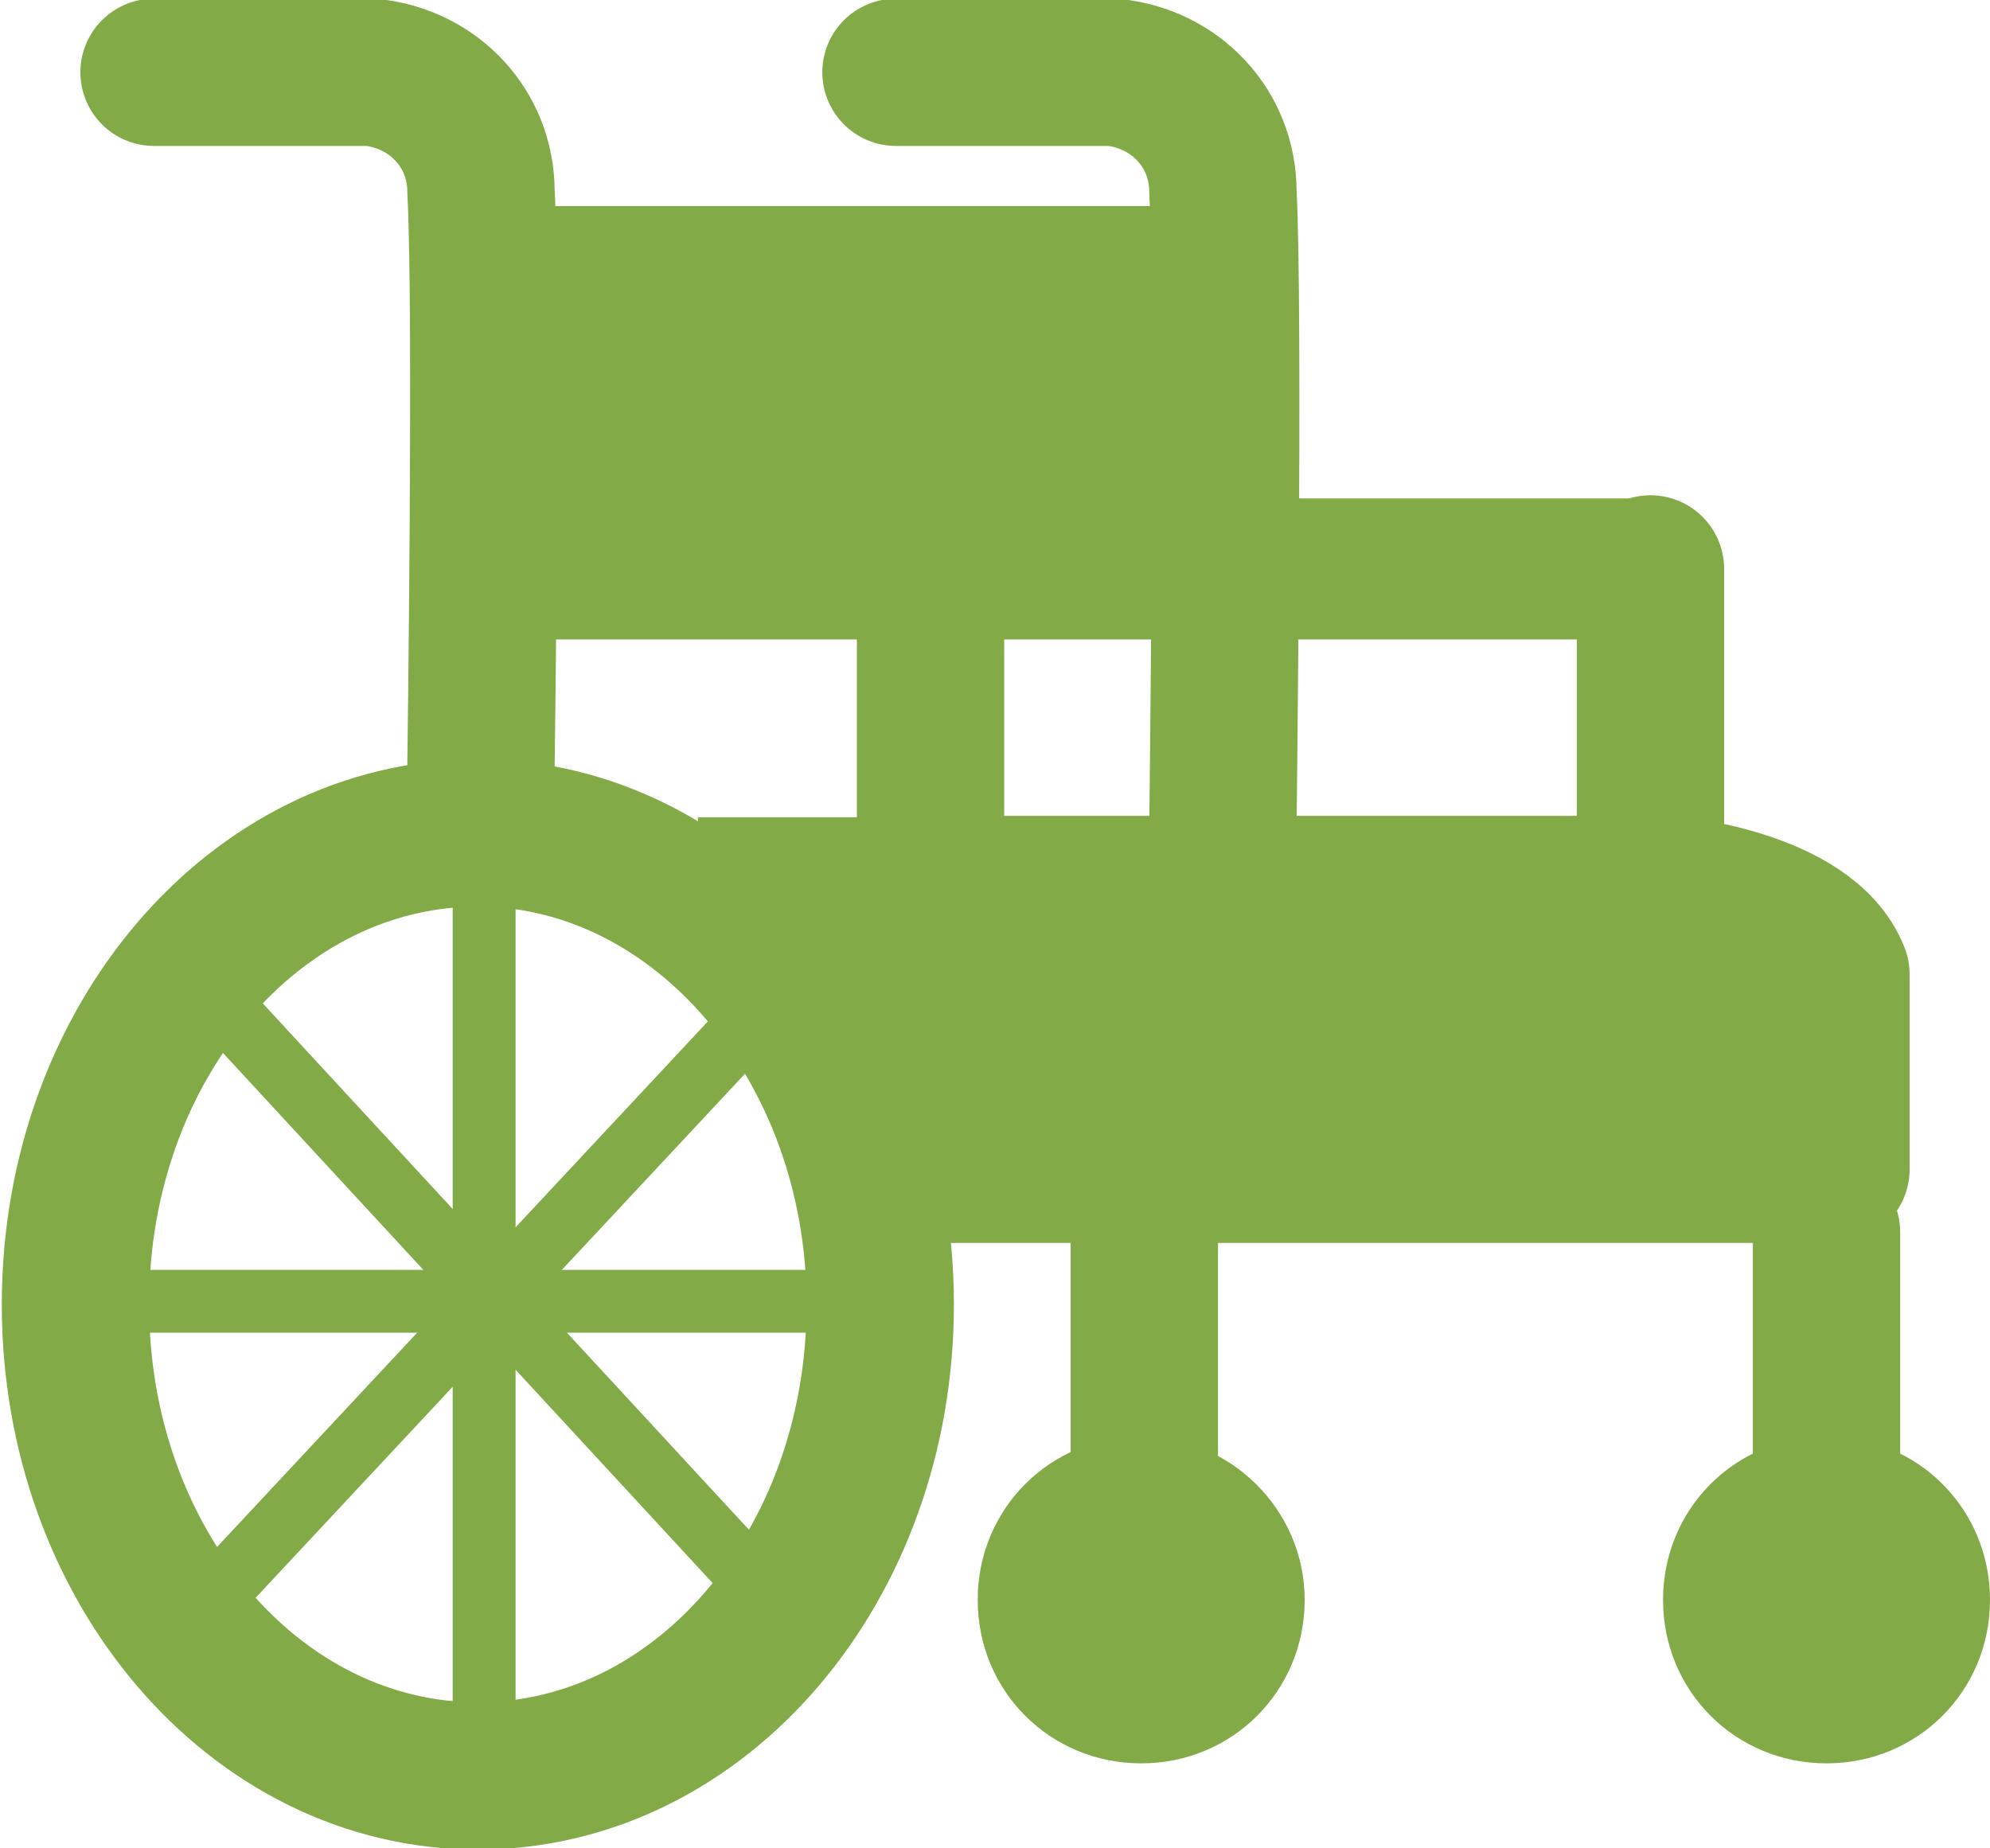
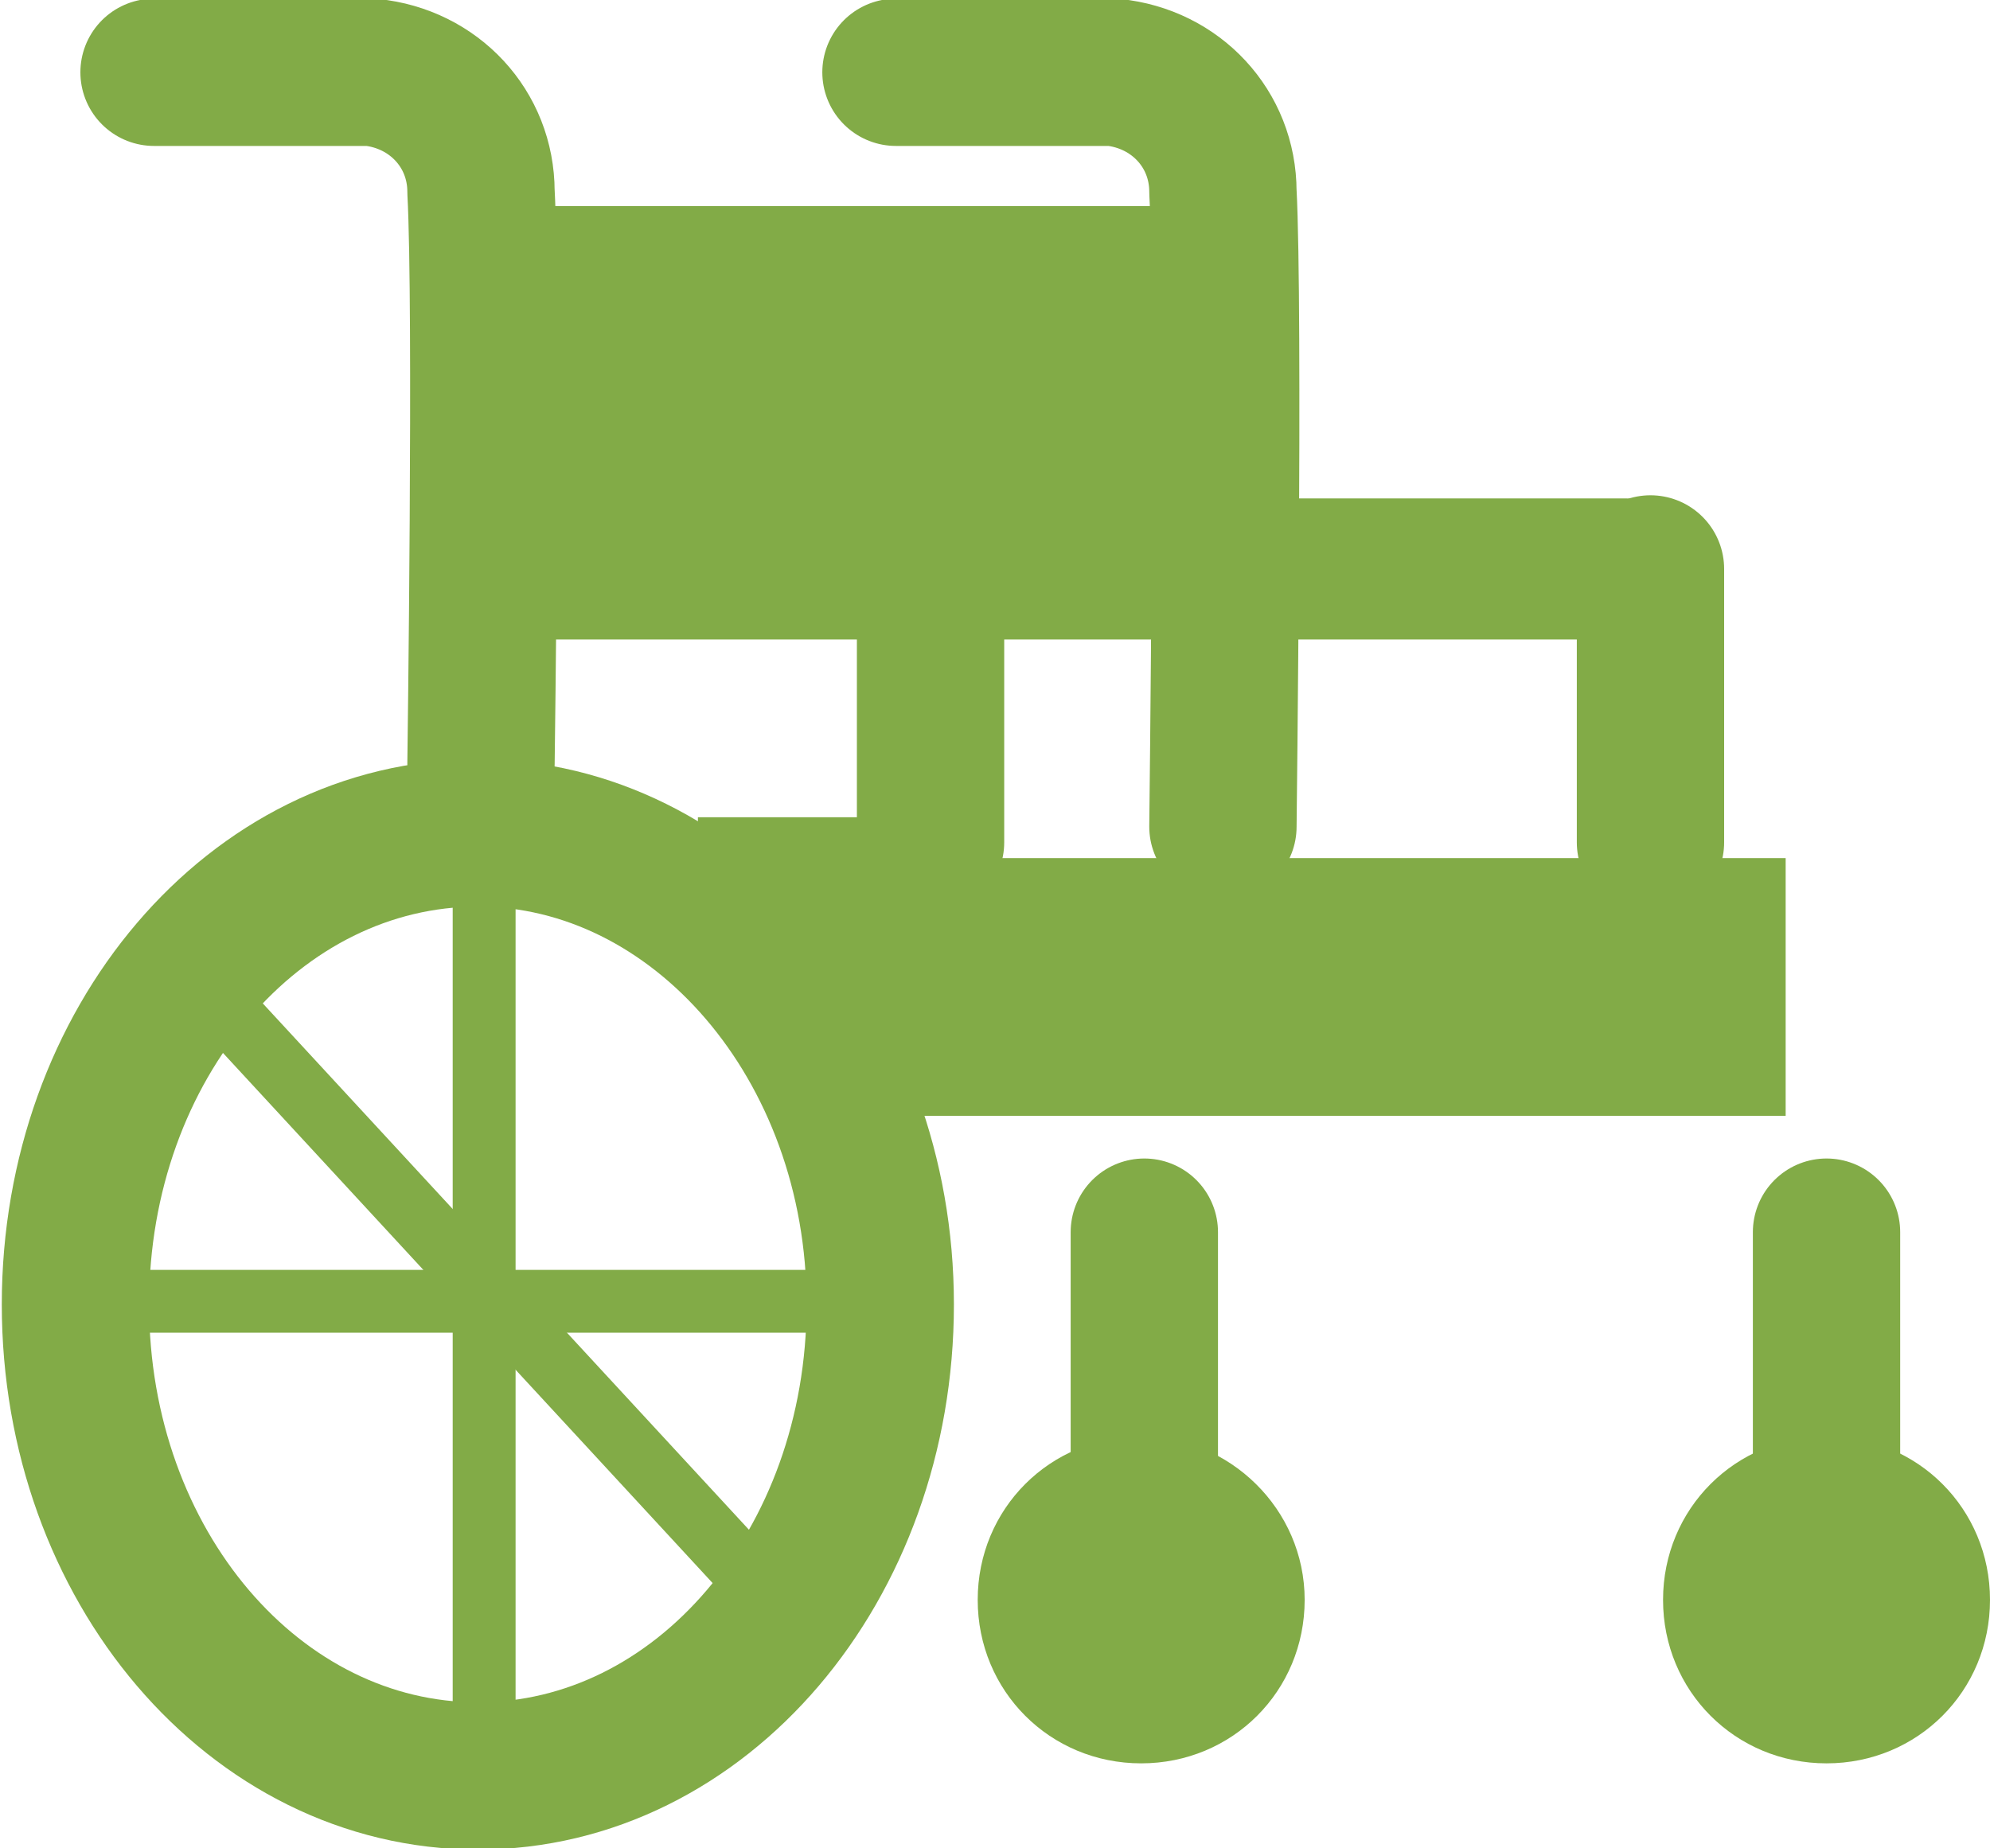
<svg xmlns="http://www.w3.org/2000/svg" version="1.1" id="レイヤー_1" x="0px" y="0px" viewBox="0 0 63.3 58.8" style="enable-background:new 0 0 63.3 58.8; max-width:160px; max-height:110px;" xml:space="preserve">
  <style type="text/css">
	.st0{display:none;}
	.st1{display:inline;}
	.st2{fill:none;stroke:#6F6F6F;stroke-width:4.686;stroke-linecap:round;stroke-linejoin:round;}
	.st3{fill:none;stroke:#6F6F6F;stroke-width:4.486;stroke-linecap:round;stroke-linejoin:round;}
	.st4{fill:#6F6F6F;}
	.st5{fill:none;stroke:#82AB47;stroke-width:4.686;stroke-linecap:round;stroke-linejoin:round;}
	.st6{fill:none;stroke:#82AB47;stroke-width:4.486;stroke-linecap:round;stroke-linejoin:round;}
	.st7{fill:#82AB47;}
	.st8{fill:none;stroke:#82AB47;stroke-width:2;stroke-linecap:round;stroke-linejoin:round;}
</style>
  <title>アセット 26</title>
  <g class="st0">
    <g id="レイヤー_1-2" class="st1">
      <g>
        <path class="st2" d="M27.8,3.4h6.9c2,0.2,3.5,1.8,3.5,3.8c0.2,3.7,0,20.2,0,20.2" />
        <path class="st2" d="M4.2,3.4h6.9c2,0.2,3.5,1.8,3.5,3.8c0.2,3.7,0,16.3,0,16.3" />
        <line class="st2" x1="15" y1="9.9" x2="36.9" y2="9.9" />
        <line class="st3" x1="14.8" y1="19.1" x2="51" y2="19.1" />
        <line class="st2" x1="51.8" y1="19.1" x2="51.8" y2="27.8" />
        <line class="st2" x1="28.9" y1="19.6" x2="28.9" y2="27.8" />
        <path class="st2" d="M28.9,29.3h23.5c0,0,4.4,0.4,5.3,2.7v6.2H33.3" />
        <path class="st4" d="M27.3,42.5c0,8.3-5.7,15-12.8,15s-12.8-6.7-12.8-15s5.7-15,12.8-15C21.5,27.5,27.3,34.2,27.3,42.5z" />
        <path class="st4" d="M62.6,51.9c0,2.9-2.3,5.2-5.2,5.2s-5.2-2.3-5.2-5.2s2.3-5.2,5.2-5.2l0,0C60.3,46.7,62.6,49,62.6,51.9     L62.6,51.9z" />
-         <path class="st4" d="M40.8,51.9c0,2.9-2.3,5.2-5.2,5.2s-5.2-2.3-5.2-5.2s2.3-5.2,5.2-5.2l0,0C38.4,46.7,40.8,49,40.8,51.9     L40.8,51.9z" />
        <line class="st2" x1="57.4" y1="40.3" x2="57.4" y2="53.9" />
-         <line class="st2" x1="35.7" y1="40.3" x2="35.7" y2="53.9" />
      </g>
    </g>
  </g>
  <g>
    <g>
      <path class="st5" d="M28.5,2.3h6.9c2,0.2,3.5,1.8,3.5,3.8c0.2,3.7,0,20.2,0,20.2" />
      <path class="st5" d="M4.9,2.3h6.9c2,0.2,3.5,1.8,3.5,3.8c0.2,3.7,0,18.2,0,18.2" />
      <line class="st5" x1="15.7" y1="8.9" x2="37.6" y2="8.9" />
      <line class="st6" x1="15.5" y1="18.1" x2="51.7" y2="18.1" />
      <line class="st5" x1="52.5" y1="18.1" x2="52.5" y2="26.8" />
      <line class="st5" x1="29.6" y1="18.6" x2="29.6" y2="26.8" />
-       <path class="st5" d="M29.6,28.3h23.5c0,0,4.4,0.4,5.3,2.7v6.2H28.5" />
      <path class="st5" d="M28,41.5c0,8.3-5.7,15-12.8,15s-12.8-6.7-12.8-15s5.7-15,12.8-15C22.2,26.5,28,33.2,28,41.5z" />
      <path class="st7" d="M63.3,50.9c0,2.9-2.3,5.2-5.2,5.2s-5.2-2.3-5.2-5.2s2.3-5.2,5.2-5.2l0,0C61,45.7,63.3,48,63.3,50.9L63.3,50.9    z" />
      <path class="st7" d="M41.5,50.9c0,2.9-2.3,5.2-5.2,5.2s-5.2-2.3-5.2-5.2s2.3-5.2,5.2-5.2l0,0C39.1,45.7,41.5,48,41.5,50.9    L41.5,50.9z" />
      <line class="st5" x1="58.1" y1="39.2" x2="58.1" y2="52.8" />
      <line class="st5" x1="36.4" y1="39.2" x2="36.4" y2="52.8" />
    </g>
    <line class="st8" x1="15.4" y1="54.5" x2="15.4" y2="28.3" />
    <line class="st8" x1="3.8" y1="41.4" x2="26.7" y2="41.4" />
-     <line class="st8" x1="23.6" y1="32.8" x2="6.7" y2="50.9" />
    <line class="st8" x1="6.7" y1="31.6" x2="23.6" y2="49.9" />
    <rect x="15.7" y="8.9" class="st7" width="22.7" height="8.1" />
    <rect x="27.1" y="27.3" class="st7" width="29.7" height="8.2" />
    <rect x="22.2" y="26" class="st7" width="8.9" height="5.4" />
  </g>
</svg>